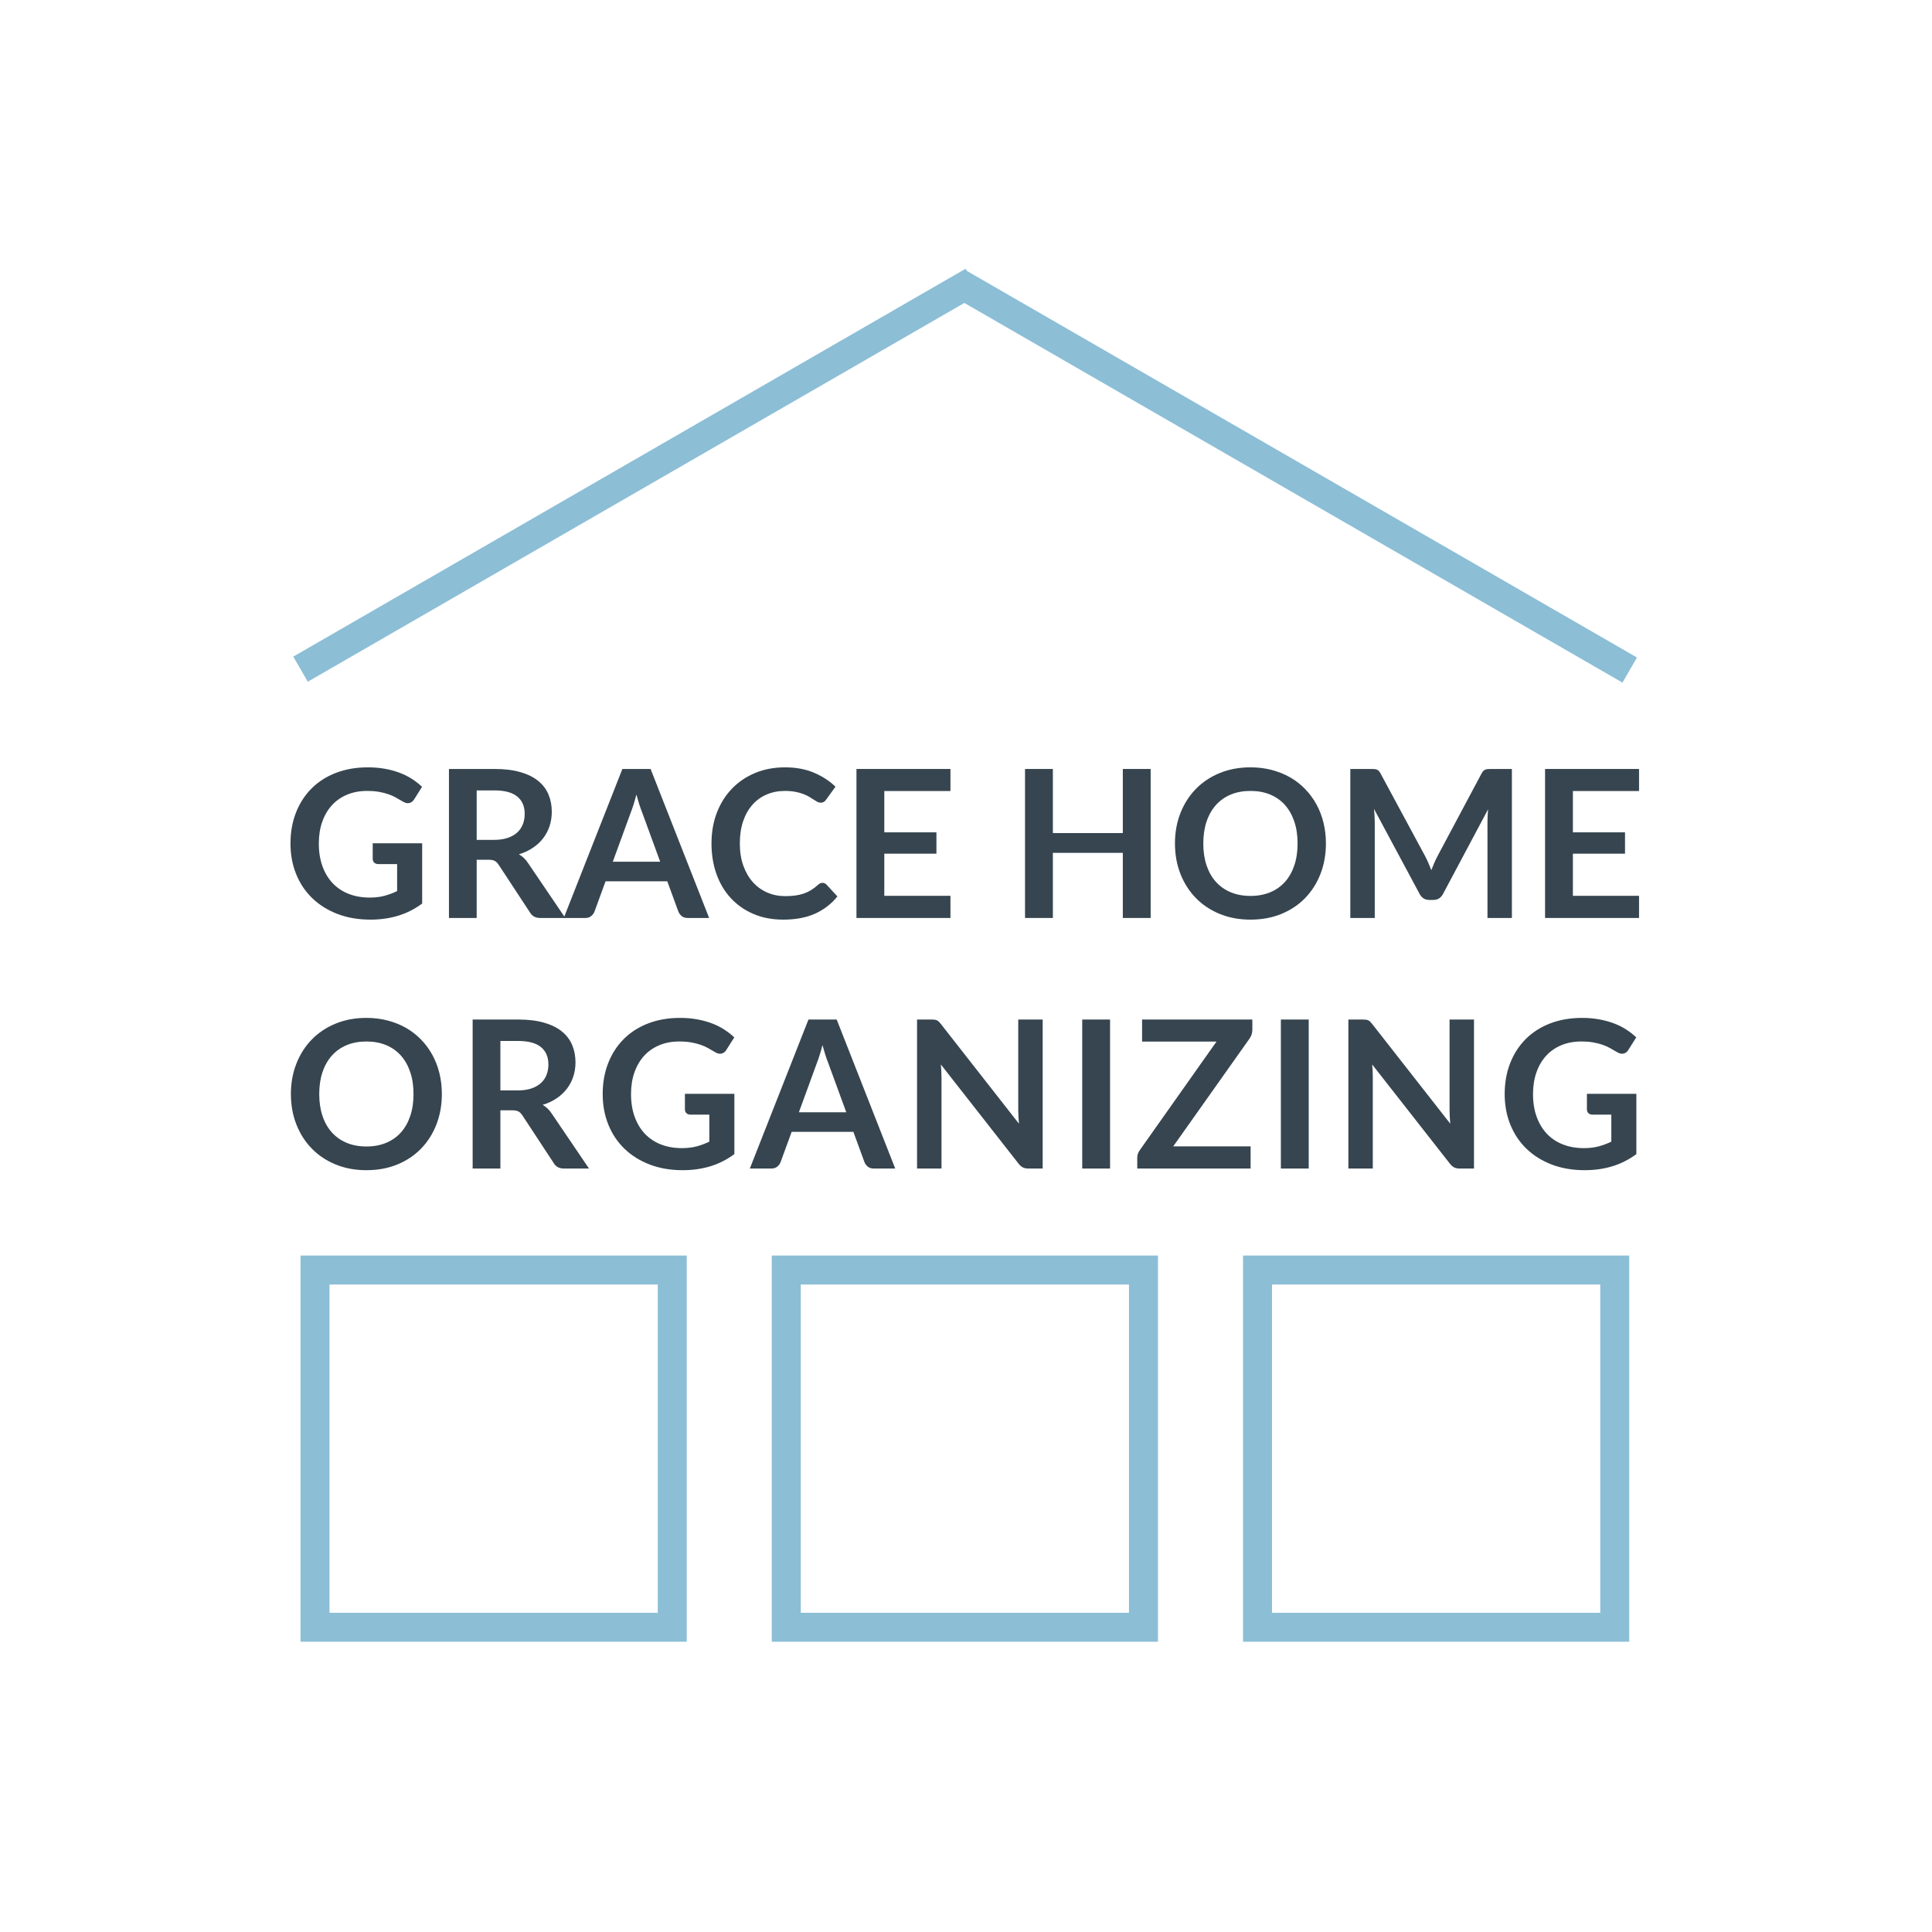
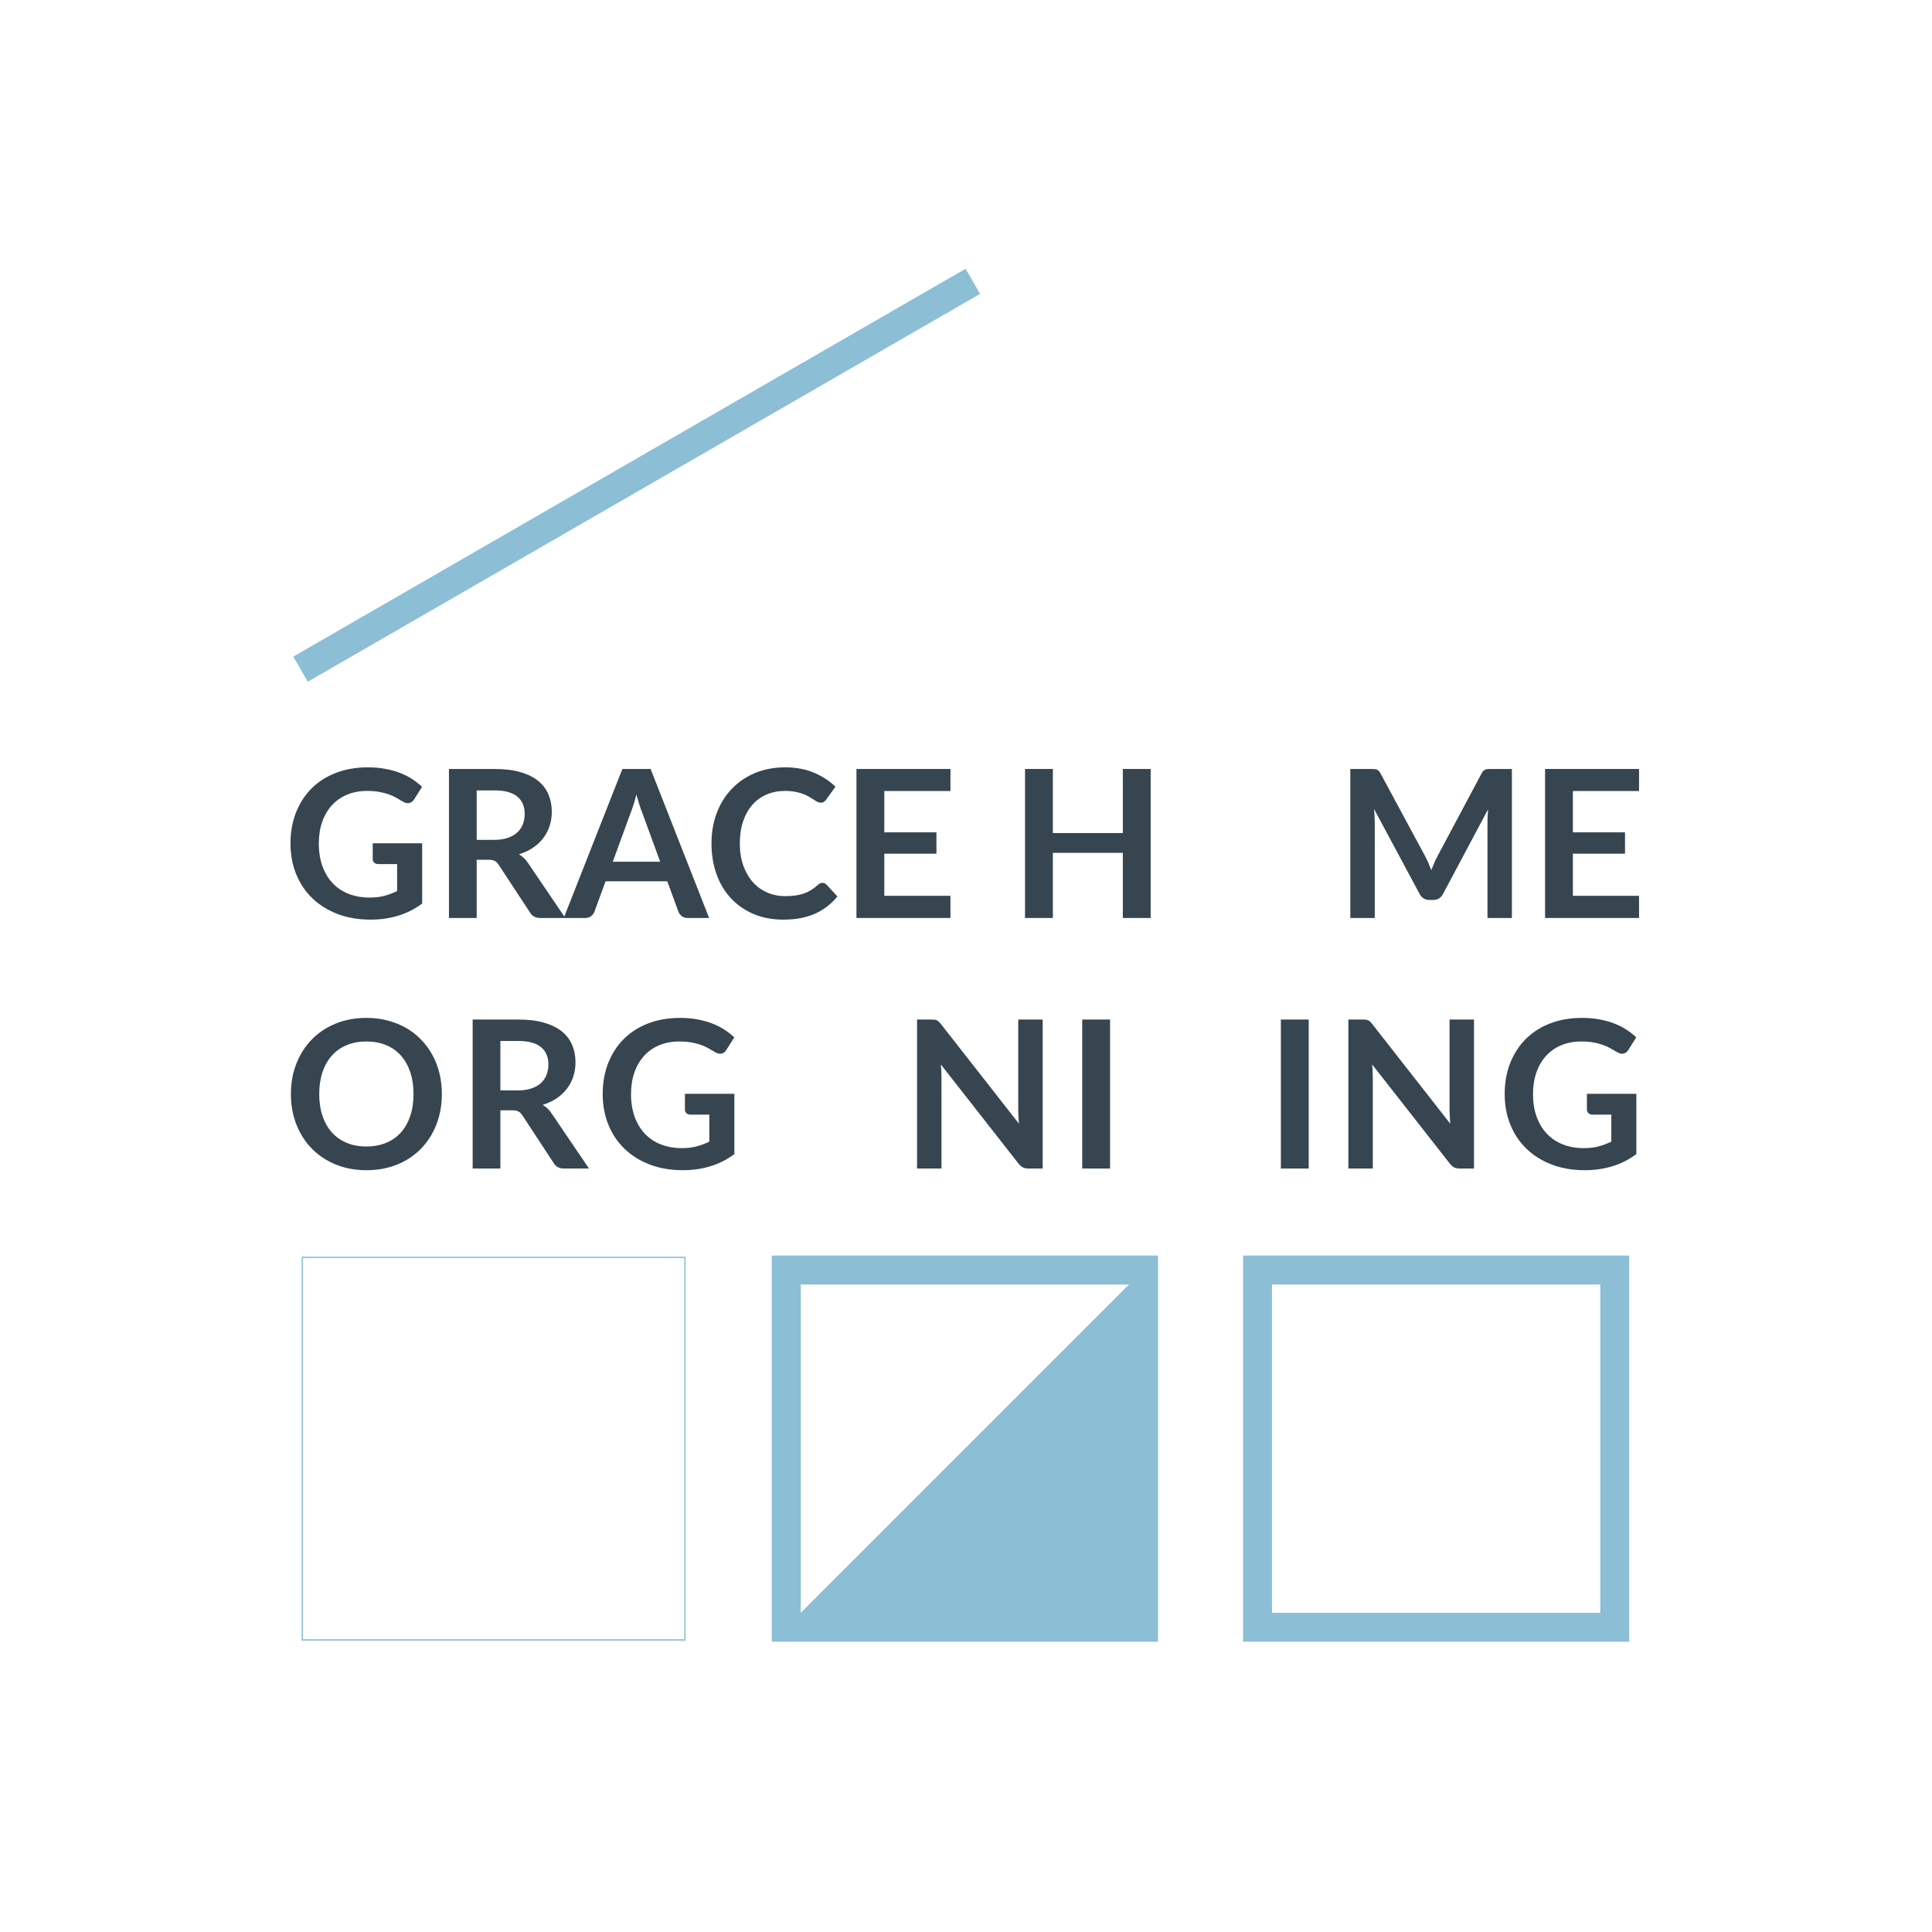
<svg xmlns="http://www.w3.org/2000/svg" width="2000" zoomAndPan="magnify" viewBox="0 0 1500 1500" height="2000" preserveAspectRatio="xMidYMid meet" version="1.0">
  <defs>
    <g />
    <clipPath id="4585518e7a">
      <path d="M 600.102 975.695 L 898.152 975.695 L 898.152 1273.746 L 600.102 1273.746 Z M 600.102 975.695 " clip-rule="nonzero" />
    </clipPath>
    <clipPath id="cd1007b745">
      <path d="M 599.199 974.797 L 899.047 974.797 L 899.047 1274.645 L 599.199 1274.645 Z M 599.199 974.797 " clip-rule="nonzero" />
    </clipPath>
    <clipPath id="d575bde256">
      <path d="M 965.988 975.695 L 1264.039 975.695 L 1264.039 1273.746 L 965.988 1273.746 Z M 965.988 975.695 " clip-rule="nonzero" />
    </clipPath>
    <clipPath id="32986b21a0">
      <path d="M 965.086 974.797 L 1264.934 974.797 L 1264.934 1274.645 L 965.086 1274.645 Z M 965.086 974.797 " clip-rule="nonzero" />
    </clipPath>
    <clipPath id="f4cb8a34d7">
      <path d="M 234.23 975.695 L 532.281 975.695 L 532.281 1273.746 L 234.23 1273.746 Z M 234.23 975.695 " clip-rule="nonzero" />
    </clipPath>
    <clipPath id="f5cfd28281">
      <path d="M 233.332 974.797 L 533.18 974.797 L 533.18 1274.645 L 233.332 1274.645 Z M 233.332 974.797 " clip-rule="nonzero" />
    </clipPath>
  </defs>
  <g fill="#36454f" fill-opacity="1">
    <g transform="translate(219.854, 907.25)">
      <g>
        <path d="M 123.203 -57.844 C 123.203 -49.363 121.801 -41.508 119 -34.281 C 116.195 -27.051 112.234 -20.797 107.109 -15.516 C 101.992 -10.234 95.836 -6.113 88.641 -3.156 C 81.441 -0.195 73.441 1.281 64.641 1.281 C 55.891 1.281 47.914 -0.195 40.719 -3.156 C 33.52 -6.113 27.348 -10.234 22.203 -15.516 C 17.055 -20.797 13.066 -27.051 10.234 -34.281 C 7.41 -41.508 6 -49.363 6 -57.844 C 6 -66.32 7.41 -74.172 10.234 -81.391 C 13.066 -88.617 17.055 -94.875 22.203 -100.156 C 27.348 -105.438 33.52 -109.555 40.719 -112.516 C 47.914 -115.473 55.891 -116.953 64.641 -116.953 C 70.504 -116.953 76.02 -116.27 81.188 -114.906 C 86.363 -113.551 91.113 -111.633 95.438 -109.156 C 99.758 -106.676 103.641 -103.66 107.078 -100.109 C 110.516 -96.566 113.43 -92.609 115.828 -88.234 C 118.234 -83.867 120.062 -79.125 121.312 -74 C 122.57 -68.875 123.203 -63.488 123.203 -57.844 Z M 101.203 -57.844 C 101.203 -64.188 100.348 -69.879 98.641 -74.922 C 96.93 -79.961 94.504 -84.242 91.359 -87.766 C 88.211 -91.285 84.383 -93.977 79.875 -95.844 C 75.375 -97.707 70.297 -98.641 64.641 -98.641 C 58.984 -98.641 53.898 -97.707 49.391 -95.844 C 44.891 -93.977 41.051 -91.285 37.875 -87.766 C 34.707 -84.242 32.27 -79.961 30.562 -74.922 C 28.852 -69.879 28 -64.188 28 -57.844 C 28 -51.488 28.852 -45.789 30.562 -40.75 C 32.27 -35.719 34.707 -31.453 37.875 -27.953 C 41.051 -24.461 44.891 -21.785 49.391 -19.922 C 53.898 -18.055 58.984 -17.125 64.641 -17.125 C 70.297 -17.125 75.375 -18.055 79.875 -19.922 C 84.383 -21.785 88.211 -24.461 91.359 -27.953 C 94.504 -31.453 96.93 -35.719 98.641 -40.75 C 100.348 -45.789 101.203 -51.488 101.203 -57.844 Z M 101.203 -57.844 " />
      </g>
    </g>
  </g>
  <g fill="#36454f" fill-opacity="1">
    <g transform="translate(354.091, 907.25)">
      <g>
        <path d="M 47.844 -60.641 C 51.895 -60.641 55.426 -61.145 58.438 -62.156 C 61.445 -63.176 63.926 -64.578 65.875 -66.359 C 67.82 -68.148 69.273 -70.27 70.234 -72.719 C 71.203 -75.176 71.688 -77.867 71.688 -80.797 C 71.688 -86.66 69.75 -91.164 65.875 -94.312 C 62.008 -97.469 56.102 -99.047 48.156 -99.047 L 34.406 -99.047 L 34.406 -60.641 Z M 103.203 0 L 83.766 0 C 80.078 0 77.41 -1.438 75.766 -4.312 L 51.438 -41.359 C 50.531 -42.742 49.531 -43.727 48.438 -44.312 C 47.344 -44.906 45.727 -45.203 43.594 -45.203 L 34.406 -45.203 L 34.406 0 L 12.875 0 L 12.875 -115.688 L 48.156 -115.688 C 56 -115.688 62.734 -114.867 68.359 -113.234 C 73.984 -111.609 78.594 -109.328 82.188 -106.391 C 85.789 -103.461 88.445 -99.957 90.156 -95.875 C 91.863 -91.801 92.719 -87.312 92.719 -82.406 C 92.719 -78.508 92.145 -74.828 91 -71.359 C 89.852 -67.891 88.195 -64.742 86.031 -61.922 C 83.875 -59.098 81.207 -56.617 78.031 -54.484 C 74.863 -52.348 71.254 -50.664 67.203 -49.438 C 68.586 -48.633 69.863 -47.688 71.031 -46.594 C 72.207 -45.5 73.273 -44.207 74.234 -42.719 Z M 103.203 0 " />
      </g>
    </g>
  </g>
  <g fill="#36454f" fill-opacity="1">
    <g transform="translate(461.929, 907.25)">
      <g>
        <path d="M 108.234 -58 L 108.234 -11.203 C 102.367 -6.879 96.113 -3.719 89.469 -1.719 C 82.832 0.281 75.727 1.281 68.156 1.281 C 58.719 1.281 50.172 -0.18 42.516 -3.109 C 34.867 -6.047 28.336 -10.129 22.922 -15.359 C 17.504 -20.586 13.328 -26.828 10.391 -34.078 C 7.461 -41.328 6 -49.25 6 -57.844 C 6 -66.531 7.41 -74.5 10.234 -81.75 C 13.066 -89.008 17.082 -95.25 22.281 -100.469 C 27.477 -105.695 33.781 -109.75 41.188 -112.625 C 48.602 -115.508 56.926 -116.953 66.156 -116.953 C 70.852 -116.953 75.238 -116.578 79.312 -115.828 C 83.395 -115.086 87.18 -114.062 90.672 -112.75 C 94.172 -111.445 97.359 -109.863 100.234 -108 C 103.117 -106.133 105.758 -104.082 108.156 -101.844 L 102 -92.078 C 101.039 -90.535 99.785 -89.586 98.234 -89.234 C 96.691 -88.891 95.016 -89.281 93.203 -90.406 C 91.441 -91.414 89.68 -92.426 87.922 -93.438 C 86.16 -94.445 84.195 -95.328 82.031 -96.078 C 79.875 -96.828 77.445 -97.441 74.75 -97.922 C 72.062 -98.398 68.957 -98.641 65.438 -98.641 C 59.727 -98.641 54.566 -97.676 49.953 -95.75 C 45.348 -93.832 41.414 -91.086 38.156 -87.516 C 34.906 -83.941 32.398 -79.648 30.641 -74.641 C 28.879 -69.629 28 -64.031 28 -57.844 C 28 -51.227 28.945 -45.316 30.844 -40.109 C 32.738 -34.91 35.406 -30.508 38.844 -26.906 C 42.281 -23.312 46.426 -20.566 51.281 -18.672 C 56.133 -16.785 61.547 -15.844 67.516 -15.844 C 71.785 -15.844 75.598 -16.297 78.953 -17.203 C 82.316 -18.109 85.598 -19.332 88.797 -20.875 L 88.797 -41.844 L 74.234 -41.844 C 72.848 -41.844 71.77 -42.227 71 -43 C 70.227 -43.77 69.844 -44.719 69.844 -45.844 L 69.844 -58 Z M 108.234 -58 " />
      </g>
    </g>
  </g>
  <g fill="#36454f" fill-opacity="1">
    <g transform="translate(583.046, 907.25)">
      <g>
-         <path d="M 74 -43.688 L 59.922 -82.156 C 59.223 -83.863 58.5 -85.891 57.75 -88.234 C 57.008 -90.586 56.266 -93.125 55.516 -95.844 C 54.828 -93.125 54.109 -90.578 53.359 -88.203 C 52.609 -85.828 51.891 -83.758 51.203 -82 L 37.203 -43.688 Z M 112 0 L 95.359 0 C 93.492 0 91.973 -0.461 90.797 -1.391 C 89.629 -2.328 88.75 -3.488 88.156 -4.875 L 79.516 -28.484 L 31.594 -28.484 L 22.953 -4.875 C 22.523 -3.656 21.695 -2.535 20.469 -1.516 C 19.25 -0.504 17.734 0 15.922 0 L -0.875 0 L 44.641 -115.688 L 66.562 -115.688 Z M 112 0 " />
-       </g>
+         </g>
    </g>
  </g>
  <g fill="#36454f" fill-opacity="1">
    <g transform="translate(699.124, 907.25)">
      <g>
        <path d="M 110.406 -115.688 L 110.406 0 L 99.359 0 C 97.648 0 96.223 -0.281 95.078 -0.844 C 93.93 -1.406 92.828 -2.352 91.766 -3.688 L 31.359 -80.797 C 31.68 -77.273 31.844 -74.023 31.844 -71.047 L 31.844 0 L 12.875 0 L 12.875 -115.688 L 24.156 -115.688 C 25.062 -115.688 25.848 -115.645 26.516 -115.562 C 27.18 -115.477 27.77 -115.316 28.281 -115.078 C 28.789 -114.836 29.285 -114.488 29.766 -114.031 C 30.242 -113.582 30.773 -112.984 31.359 -112.234 L 92 -34.797 C 91.844 -36.66 91.707 -38.5 91.594 -40.312 C 91.488 -42.133 91.438 -43.816 91.438 -45.359 L 91.438 -115.688 Z M 110.406 -115.688 " />
      </g>
    </g>
  </g>
  <g fill="#36454f" fill-opacity="1">
    <g transform="translate(827.361, 907.25)">
      <g>
        <path d="M 34.484 0 L 12.875 0 L 12.875 -115.688 L 34.484 -115.688 Z M 34.484 0 " />
      </g>
    </g>
  </g>
  <g fill="#36454f" fill-opacity="1">
    <g transform="translate(879.76, 907.25)">
      <g>
-         <path d="M 92.562 -107.766 C 92.562 -105.305 91.867 -103.066 90.484 -101.047 L 31.125 -17.203 L 91.203 -17.203 L 91.203 0 L 3.203 0 L 3.203 -8.484 C 3.203 -9.547 3.383 -10.57 3.75 -11.562 C 4.125 -12.551 4.609 -13.469 5.203 -14.312 L 64.719 -98.562 L 6.953 -98.562 L 6.953 -115.688 L 92.562 -115.688 Z M 92.562 -107.766 " />
-       </g>
+         </g>
    </g>
  </g>
  <g fill="#36454f" fill-opacity="1">
    <g transform="translate(981.597, 907.25)">
      <g>
        <path d="M 34.484 0 L 12.875 0 L 12.875 -115.688 L 34.484 -115.688 Z M 34.484 0 " />
      </g>
    </g>
  </g>
  <g fill="#36454f" fill-opacity="1">
    <g transform="translate(1033.996, 907.25)">
      <g>
        <path d="M 110.406 -115.688 L 110.406 0 L 99.359 0 C 97.648 0 96.223 -0.281 95.078 -0.844 C 93.93 -1.406 92.828 -2.352 91.766 -3.688 L 31.359 -80.797 C 31.68 -77.273 31.844 -74.023 31.844 -71.047 L 31.844 0 L 12.875 0 L 12.875 -115.688 L 24.156 -115.688 C 25.062 -115.688 25.848 -115.645 26.516 -115.562 C 27.18 -115.477 27.77 -115.316 28.281 -115.078 C 28.789 -114.836 29.285 -114.488 29.766 -114.031 C 30.242 -113.582 30.773 -112.984 31.359 -112.234 L 92 -34.797 C 91.844 -36.66 91.707 -38.5 91.594 -40.312 C 91.488 -42.133 91.438 -43.816 91.438 -45.359 L 91.438 -115.688 Z M 110.406 -115.688 " />
      </g>
    </g>
  </g>
  <g fill="#36454f" fill-opacity="1">
    <g transform="translate(1162.233, 907.25)">
      <g>
        <path d="M 108.234 -58 L 108.234 -11.203 C 102.367 -6.879 96.113 -3.719 89.469 -1.719 C 82.832 0.281 75.727 1.281 68.156 1.281 C 58.719 1.281 50.172 -0.18 42.516 -3.109 C 34.867 -6.047 28.336 -10.129 22.922 -15.359 C 17.504 -20.586 13.328 -26.828 10.391 -34.078 C 7.461 -41.328 6 -49.25 6 -57.844 C 6 -66.531 7.41 -74.5 10.234 -81.75 C 13.066 -89.008 17.082 -95.25 22.281 -100.469 C 27.477 -105.695 33.781 -109.75 41.188 -112.625 C 48.602 -115.508 56.926 -116.953 66.156 -116.953 C 70.852 -116.953 75.238 -116.578 79.312 -115.828 C 83.395 -115.086 87.18 -114.062 90.672 -112.75 C 94.172 -111.445 97.359 -109.863 100.234 -108 C 103.117 -106.133 105.758 -104.082 108.156 -101.844 L 102 -92.078 C 101.039 -90.535 99.785 -89.586 98.234 -89.234 C 96.691 -88.891 95.016 -89.281 93.203 -90.406 C 91.441 -91.414 89.68 -92.426 87.922 -93.438 C 86.16 -94.445 84.195 -95.328 82.031 -96.078 C 79.875 -96.828 77.445 -97.441 74.75 -97.922 C 72.062 -98.398 68.957 -98.641 65.438 -98.641 C 59.727 -98.641 54.566 -97.676 49.953 -95.75 C 45.348 -93.832 41.414 -91.086 38.156 -87.516 C 34.906 -83.941 32.398 -79.648 30.641 -74.641 C 28.879 -69.629 28 -64.031 28 -57.844 C 28 -51.227 28.945 -45.316 30.844 -40.109 C 32.738 -34.91 35.406 -30.508 38.844 -26.906 C 42.281 -23.312 46.426 -20.566 51.281 -18.672 C 56.133 -16.785 61.547 -15.844 67.516 -15.844 C 71.785 -15.844 75.598 -16.297 78.953 -17.203 C 82.316 -18.109 85.598 -19.332 88.797 -20.875 L 88.797 -41.844 L 74.234 -41.844 C 72.848 -41.844 71.77 -42.227 71 -43 C 70.227 -43.77 69.844 -44.719 69.844 -45.844 L 69.844 -58 Z M 108.234 -58 " />
      </g>
    </g>
  </g>
  <g fill="#36454f" fill-opacity="1">
    <g transform="translate(219.532, 712.715)">
      <g>
        <path d="M 108.234 -58 L 108.234 -11.203 C 102.367 -6.879 96.113 -3.719 89.469 -1.719 C 82.832 0.281 75.727 1.281 68.156 1.281 C 58.719 1.281 50.172 -0.18 42.516 -3.109 C 34.867 -6.047 28.336 -10.129 22.922 -15.359 C 17.504 -20.586 13.328 -26.828 10.391 -34.078 C 7.461 -41.328 6 -49.25 6 -57.844 C 6 -66.531 7.41 -74.5 10.234 -81.75 C 13.066 -89.008 17.082 -95.25 22.281 -100.469 C 27.477 -105.695 33.781 -109.75 41.188 -112.625 C 48.602 -115.508 56.926 -116.953 66.156 -116.953 C 70.852 -116.953 75.238 -116.578 79.312 -115.828 C 83.395 -115.086 87.18 -114.062 90.672 -112.75 C 94.172 -111.445 97.359 -109.863 100.234 -108 C 103.117 -106.133 105.758 -104.082 108.156 -101.844 L 102 -92.078 C 101.039 -90.535 99.785 -89.586 98.234 -89.234 C 96.691 -88.891 95.016 -89.281 93.203 -90.406 C 91.441 -91.414 89.68 -92.426 87.922 -93.438 C 86.16 -94.445 84.195 -95.328 82.031 -96.078 C 79.875 -96.828 77.445 -97.441 74.75 -97.922 C 72.062 -98.398 68.957 -98.641 65.438 -98.641 C 59.727 -98.641 54.566 -97.676 49.953 -95.75 C 45.348 -93.832 41.414 -91.086 38.156 -87.516 C 34.906 -83.941 32.398 -79.648 30.641 -74.641 C 28.879 -69.629 28 -64.031 28 -57.844 C 28 -51.227 28.945 -45.316 30.844 -40.109 C 32.738 -34.91 35.406 -30.508 38.844 -26.906 C 42.281 -23.312 46.426 -20.566 51.281 -18.672 C 56.133 -16.785 61.547 -15.844 67.516 -15.844 C 71.785 -15.844 75.598 -16.297 78.953 -17.203 C 82.316 -18.109 85.598 -19.332 88.797 -20.875 L 88.797 -41.844 L 74.234 -41.844 C 72.848 -41.844 71.77 -42.227 71 -43 C 70.227 -43.77 69.844 -44.719 69.844 -45.844 L 69.844 -58 Z M 108.234 -58 " />
      </g>
    </g>
  </g>
  <g fill="#36454f" fill-opacity="1">
    <g transform="translate(335.689, 712.715)">
      <g>
        <path d="M 47.844 -60.641 C 51.895 -60.641 55.426 -61.145 58.438 -62.156 C 61.445 -63.176 63.926 -64.578 65.875 -66.359 C 67.82 -68.148 69.273 -70.27 70.234 -72.719 C 71.203 -75.176 71.688 -77.867 71.688 -80.797 C 71.688 -86.66 69.75 -91.164 65.875 -94.312 C 62.008 -97.469 56.102 -99.047 48.156 -99.047 L 34.406 -99.047 L 34.406 -60.641 Z M 103.203 0 L 83.766 0 C 80.078 0 77.41 -1.438 75.766 -4.312 L 51.438 -41.359 C 50.531 -42.742 49.531 -43.727 48.438 -44.312 C 47.344 -44.906 45.727 -45.203 43.594 -45.203 L 34.406 -45.203 L 34.406 0 L 12.875 0 L 12.875 -115.688 L 48.156 -115.688 C 56 -115.688 62.734 -114.867 68.359 -113.234 C 73.984 -111.609 78.594 -109.328 82.188 -106.391 C 85.789 -103.461 88.445 -99.957 90.156 -95.875 C 91.863 -91.801 92.719 -87.312 92.719 -82.406 C 92.719 -78.508 92.145 -74.828 91 -71.359 C 89.852 -67.891 88.195 -64.742 86.031 -61.922 C 83.875 -59.098 81.207 -56.617 78.031 -54.484 C 74.863 -52.348 71.254 -50.664 67.203 -49.438 C 68.586 -48.633 69.863 -47.688 71.031 -46.594 C 72.207 -45.5 73.273 -44.207 74.234 -42.719 Z M 103.203 0 " />
      </g>
    </g>
  </g>
  <g fill="#36454f" fill-opacity="1">
    <g transform="translate(438.567, 712.715)">
      <g>
        <path d="M 74 -43.688 L 59.922 -82.156 C 59.223 -83.863 58.5 -85.891 57.75 -88.234 C 57.008 -90.586 56.266 -93.125 55.516 -95.844 C 54.828 -93.125 54.109 -90.578 53.359 -88.203 C 52.609 -85.828 51.891 -83.758 51.203 -82 L 37.203 -43.688 Z M 112 0 L 95.359 0 C 93.492 0 91.973 -0.461 90.797 -1.391 C 89.629 -2.328 88.75 -3.488 88.156 -4.875 L 79.516 -28.484 L 31.594 -28.484 L 22.953 -4.875 C 22.523 -3.656 21.695 -2.535 20.469 -1.516 C 19.25 -0.504 17.734 0 15.922 0 L -0.875 0 L 44.641 -115.688 L 66.562 -115.688 Z M 112 0 " />
      </g>
    </g>
  </g>
  <g fill="#36454f" fill-opacity="1">
    <g transform="translate(546.244, 712.715)">
      <g>
        <path d="M 92.312 -27.281 C 93.488 -27.281 94.531 -26.828 95.438 -25.922 L 103.922 -16.719 C 99.223 -10.906 93.445 -6.453 86.594 -3.359 C 79.738 -0.266 71.516 1.281 61.922 1.281 C 53.336 1.281 45.617 -0.18 38.766 -3.109 C 31.91 -6.047 26.055 -10.129 21.203 -15.359 C 16.348 -20.586 12.625 -26.828 10.031 -34.078 C 7.445 -41.328 6.156 -49.25 6.156 -57.844 C 6.156 -66.531 7.539 -74.488 10.312 -81.719 C 13.094 -88.945 17 -95.172 22.031 -100.391 C 27.07 -105.617 33.086 -109.688 40.078 -112.594 C 47.066 -115.5 54.801 -116.953 63.281 -116.953 C 71.707 -116.953 79.188 -115.566 85.719 -112.797 C 92.25 -110.023 97.812 -106.398 102.406 -101.922 L 95.203 -91.922 C 94.773 -91.273 94.227 -90.711 93.562 -90.234 C 92.895 -89.754 91.973 -89.516 90.797 -89.516 C 89.992 -89.516 89.164 -89.738 88.312 -90.188 C 87.469 -90.645 86.535 -91.207 85.516 -91.875 C 84.504 -92.539 83.332 -93.273 82 -94.078 C 80.664 -94.879 79.117 -95.613 77.359 -96.281 C 75.598 -96.945 73.555 -97.504 71.234 -97.953 C 68.922 -98.41 66.242 -98.641 63.203 -98.641 C 58.023 -98.641 53.289 -97.719 49 -95.875 C 44.707 -94.039 41.016 -91.375 37.922 -87.875 C 34.828 -84.383 32.426 -80.117 30.719 -75.078 C 29.008 -70.035 28.156 -64.289 28.156 -57.844 C 28.156 -51.332 29.078 -45.539 30.922 -40.469 C 32.766 -35.406 35.258 -31.141 38.406 -27.672 C 41.551 -24.211 45.254 -21.562 49.516 -19.719 C 53.785 -17.875 58.375 -16.953 63.281 -16.953 C 66.219 -16.953 68.867 -17.113 71.234 -17.438 C 73.609 -17.758 75.797 -18.266 77.797 -18.953 C 79.797 -19.648 81.688 -20.547 83.469 -21.641 C 85.258 -22.734 87.035 -24.082 88.797 -25.688 C 89.328 -26.164 89.883 -26.551 90.469 -26.844 C 91.062 -27.133 91.676 -27.281 92.312 -27.281 Z M 92.312 -27.281 " />
      </g>
    </g>
  </g>
  <g fill="#36454f" fill-opacity="1">
    <g transform="translate(652.082, 712.715)">
      <g>
        <path d="M 34.484 -98.562 L 34.484 -66.484 L 74.953 -66.484 L 74.953 -49.922 L 34.484 -49.922 L 34.484 -17.203 L 85.844 -17.203 L 85.844 0 L 12.875 0 L 12.875 -115.688 L 85.844 -115.688 L 85.844 -98.562 Z M 34.484 -98.562 " />
      </g>
    </g>
  </g>
  <g fill="#36454f" fill-opacity="1">
    <g transform="translate(744.08, 712.715)">
      <g />
    </g>
  </g>
  <g fill="#36454f" fill-opacity="1">
    <g transform="translate(782.959, 712.715)">
      <g>
        <path d="M 110.406 -115.688 L 110.406 0 L 88.797 0 L 88.797 -50.562 L 34.484 -50.562 L 34.484 0 L 12.875 0 L 12.875 -115.688 L 34.484 -115.688 L 34.484 -65.922 L 88.797 -65.922 L 88.797 -115.688 Z M 110.406 -115.688 " />
      </g>
    </g>
  </g>
  <g fill="#36454f" fill-opacity="1">
    <g transform="translate(906.236, 712.715)">
      <g>
-         <path d="M 123.203 -57.844 C 123.203 -49.363 121.801 -41.508 119 -34.281 C 116.195 -27.051 112.234 -20.797 107.109 -15.516 C 101.992 -10.234 95.836 -6.113 88.641 -3.156 C 81.441 -0.195 73.441 1.281 64.641 1.281 C 55.891 1.281 47.914 -0.195 40.719 -3.156 C 33.52 -6.113 27.348 -10.234 22.203 -15.516 C 17.055 -20.797 13.066 -27.051 10.234 -34.281 C 7.41 -41.508 6 -49.363 6 -57.844 C 6 -66.32 7.41 -74.172 10.234 -81.391 C 13.066 -88.617 17.055 -94.875 22.203 -100.156 C 27.348 -105.438 33.52 -109.555 40.719 -112.516 C 47.914 -115.473 55.891 -116.953 64.641 -116.953 C 70.504 -116.953 76.02 -116.27 81.188 -114.906 C 86.363 -113.551 91.113 -111.633 95.438 -109.156 C 99.758 -106.676 103.641 -103.66 107.078 -100.109 C 110.516 -96.566 113.43 -92.609 115.828 -88.234 C 118.234 -83.867 120.062 -79.125 121.312 -74 C 122.57 -68.875 123.203 -63.488 123.203 -57.844 Z M 101.203 -57.844 C 101.203 -64.188 100.348 -69.879 98.641 -74.922 C 96.93 -79.961 94.504 -84.242 91.359 -87.766 C 88.211 -91.285 84.383 -93.977 79.875 -95.844 C 75.375 -97.707 70.297 -98.641 64.641 -98.641 C 58.984 -98.641 53.898 -97.707 49.391 -95.844 C 44.891 -93.977 41.051 -91.285 37.875 -87.766 C 34.707 -84.242 32.27 -79.961 30.562 -74.922 C 28.852 -69.879 28 -64.188 28 -57.844 C 28 -51.488 28.852 -45.789 30.562 -40.75 C 32.27 -35.719 34.707 -31.453 37.875 -27.953 C 41.051 -24.461 44.891 -21.785 49.391 -19.922 C 53.898 -18.055 58.984 -17.125 64.641 -17.125 C 70.297 -17.125 75.375 -18.055 79.875 -19.922 C 84.383 -21.785 88.211 -24.461 91.359 -27.953 C 94.504 -31.453 96.93 -35.719 98.641 -40.75 C 100.348 -45.789 101.203 -51.488 101.203 -57.844 Z M 101.203 -57.844 " />
-       </g>
+         </g>
    </g>
  </g>
  <g fill="#36454f" fill-opacity="1">
    <g transform="translate(1035.513, 712.715)">
      <g>
        <path d="M 138.312 -115.688 L 138.312 0 L 119.359 0 L 119.359 -74.719 C 119.359 -77.707 119.52 -80.938 119.844 -84.406 L 84.875 -18.719 C 83.227 -15.57 80.695 -14 77.281 -14 L 74.234 -14 C 70.828 -14 68.297 -15.57 66.641 -18.719 L 31.281 -84.641 C 31.438 -82.879 31.566 -81.145 31.672 -79.438 C 31.785 -77.727 31.844 -76.156 31.844 -74.719 L 31.844 0 L 12.875 0 L 12.875 -115.688 L 29.125 -115.688 C 30.082 -115.688 30.906 -115.656 31.594 -115.594 C 32.289 -115.539 32.914 -115.406 33.469 -115.188 C 34.031 -114.977 34.539 -114.633 35 -114.156 C 35.457 -113.676 35.895 -113.035 36.312 -112.234 L 70.953 -48 C 71.859 -46.289 72.695 -44.531 73.469 -42.719 C 74.25 -40.906 75.016 -39.039 75.766 -37.125 C 76.504 -39.094 77.273 -40.992 78.078 -42.828 C 78.879 -44.672 79.734 -46.445 80.641 -48.156 L 114.797 -112.234 C 115.223 -113.035 115.676 -113.676 116.156 -114.156 C 116.633 -114.633 117.156 -114.977 117.719 -115.188 C 118.281 -115.406 118.906 -115.539 119.594 -115.594 C 120.289 -115.656 121.117 -115.688 122.078 -115.688 Z M 138.312 -115.688 " />
      </g>
    </g>
  </g>
  <g fill="#36454f" fill-opacity="1">
    <g transform="translate(1186.709, 712.715)">
      <g>
        <path d="M 34.484 -98.562 L 34.484 -66.484 L 74.953 -66.484 L 74.953 -49.922 L 34.484 -49.922 L 34.484 -17.203 L 85.844 -17.203 L 85.844 0 L 12.875 0 L 12.875 -115.688 L 85.844 -115.688 L 85.844 -98.562 Z M 34.484 -98.562 " />
      </g>
    </g>
  </g>
-   <path stroke-linecap="butt" transform="matrix(0.65, 0.375, -0.375, 0.65, 749.749, 209.799)" fill="none" stroke-linejoin="miter" d="M 0.002 15.001 L 801.819 14.998 " stroke="#8cbed6" stroke-width="30" stroke-opacity="1" stroke-miterlimit="4" />
  <path stroke-linecap="butt" transform="matrix(0.65, -0.375, 0.375, 0.65, 227.706, 509.794)" fill="none" stroke-linejoin="miter" d="M 0.003 14.999 L 803.02 14.997 " stroke="#8cbed6" stroke-width="30" stroke-opacity="1" stroke-miterlimit="4" />
  <g clip-path="url(#4585518e7a)">
-     <path fill="#8cbed6" d="M 899.047 1274.645 L 599.199 1274.645 L 599.199 974.797 L 899.047 974.797 Z M 601.105 1272.738 L 897.141 1272.738 L 897.141 976.703 L 601.105 976.703 Z M 601.105 1272.738 " fill-opacity="1" fill-rule="nonzero" />
+     <path fill="#8cbed6" d="M 899.047 1274.645 L 599.199 1274.645 L 599.199 974.797 L 899.047 974.797 Z M 601.105 1272.738 L 897.141 976.703 L 601.105 976.703 Z M 601.105 1272.738 " fill-opacity="1" fill-rule="nonzero" />
  </g>
  <g clip-path="url(#cd1007b745)">
    <path stroke-linecap="butt" transform="matrix(0.75, 0, 0, 0.75, 599.2, 974.796)" fill="none" stroke-linejoin="miter" d="M -0.001 0.001 L -0.001 399.798 L 399.796 399.798 L 399.796 0.001 L -0.001 0.001 " stroke="#8cbed6" stroke-width="60" stroke-opacity="1" stroke-miterlimit="4" />
  </g>
  <g clip-path="url(#d575bde256)">
    <path fill="#8cbed6" d="M 1264.934 1274.645 L 965.086 1274.645 L 965.086 974.797 L 1264.934 974.797 Z M 966.992 1272.738 L 1263.027 1272.738 L 1263.027 976.703 L 966.992 976.703 Z M 966.992 1272.738 " fill-opacity="1" fill-rule="nonzero" />
  </g>
  <g clip-path="url(#32986b21a0)">
    <path stroke-linecap="butt" transform="matrix(0.75, 0, 0, 0.75, 965.087, 974.796)" fill="none" stroke-linejoin="miter" d="M -0.002 0.001 L -0.002 399.798 L 399.795 399.798 L 399.795 0.001 L -0.002 0.001 " stroke="#8cbed6" stroke-width="60" stroke-opacity="1" stroke-miterlimit="4" />
  </g>
  <g clip-path="url(#f4cb8a34d7)">
    <path fill="#8cbed6" d="M 533.18 1274.645 L 233.332 1274.645 L 233.332 974.797 L 533.18 974.797 Z M 235.238 1272.738 L 531.273 1272.738 L 531.273 976.703 L 235.238 976.703 Z M 235.238 1272.738 " fill-opacity="1" fill-rule="nonzero" />
  </g>
  <g clip-path="url(#f5cfd28281)">
-     <path stroke-linecap="butt" transform="matrix(0.75, 0, 0, 0.75, 233.331, 974.796)" fill="none" stroke-linejoin="miter" d="M 0.002 0.001 L 0.002 399.798 L 399.799 399.798 L 399.799 0.001 L 0.002 0.001 " stroke="#8cbed6" stroke-width="60" stroke-opacity="1" stroke-miterlimit="4" />
-   </g>
+     </g>
</svg>